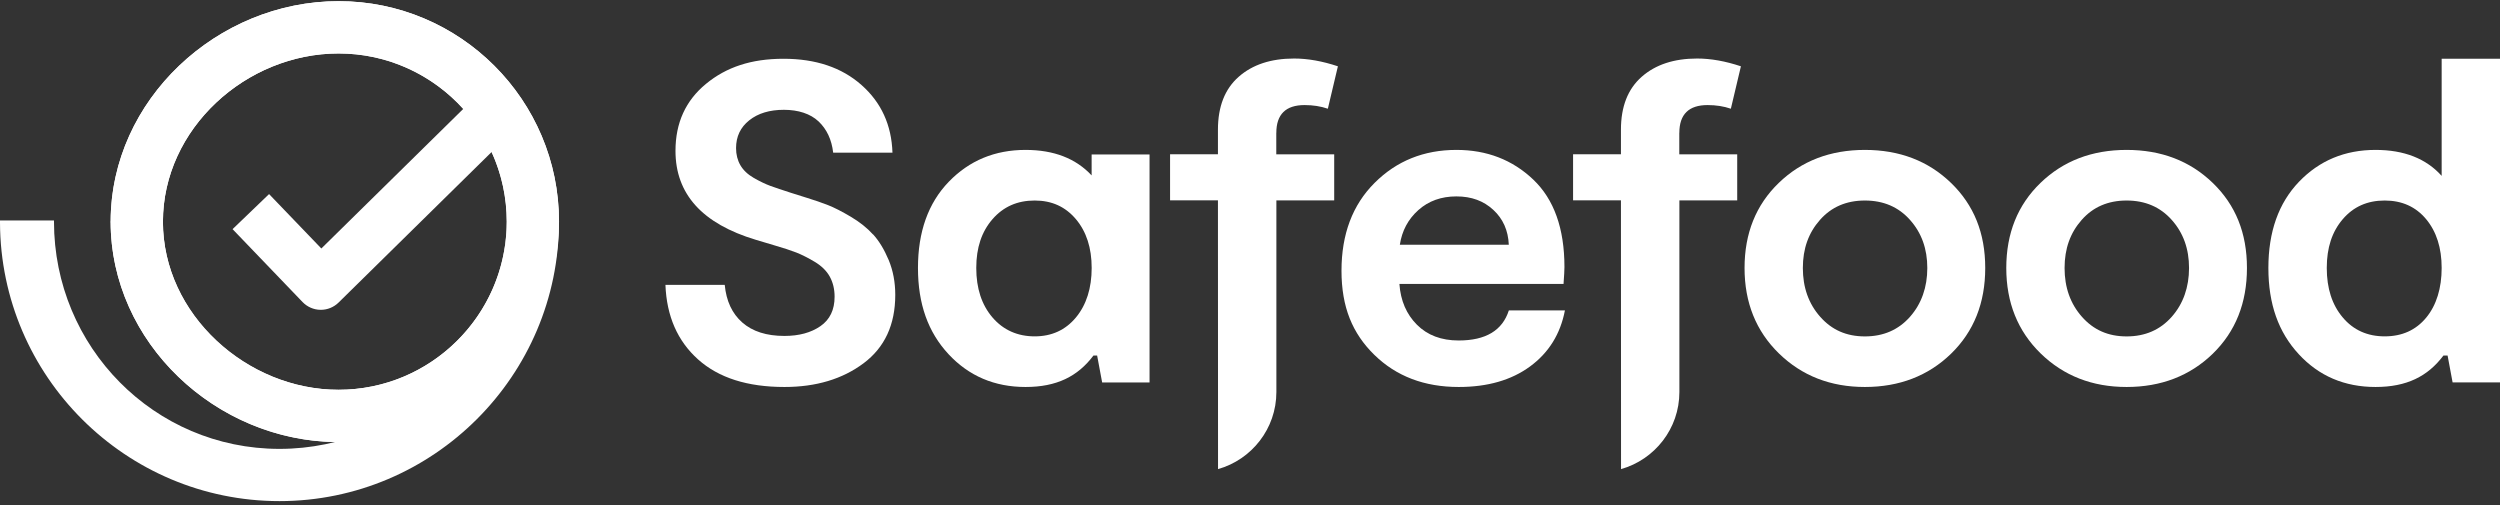
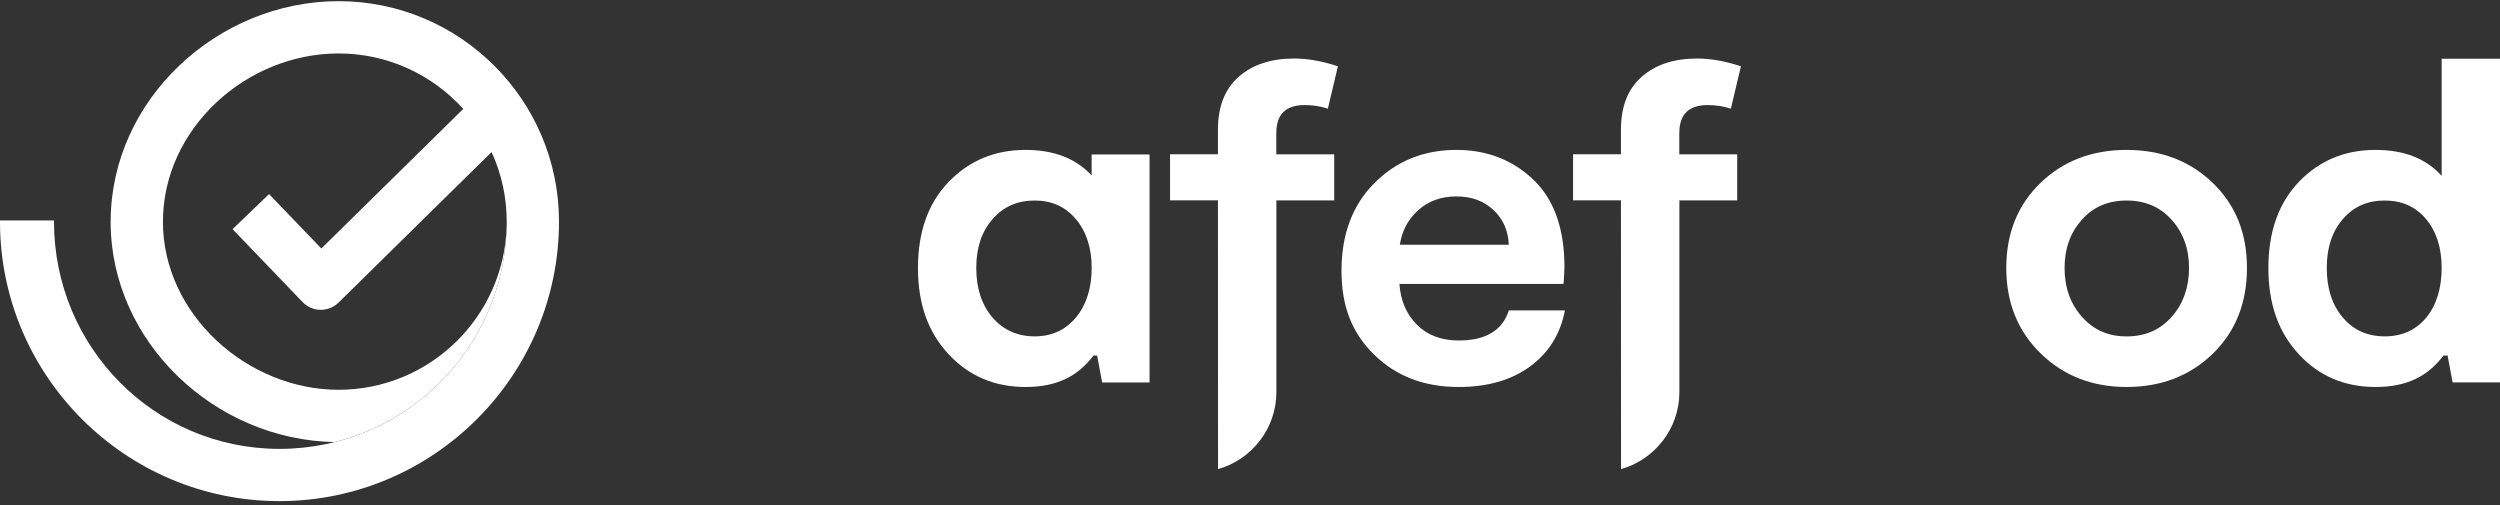
<svg xmlns="http://www.w3.org/2000/svg" width="500" height="101" viewBox="0 0 500 101" fill="none">
  <rect x="0" y="0" width="500" height="101" fill="#333333" stroke="none" />
  <g clip-path="url(#clip0_2663_1858)">
-     <path d="M67.72 88.411C43.406 88.411 22.125 68.637 22.125 44.323C22.125 20.009 43.406 0.235 67.72 0.235C92.034 0.235 111.808 20.009 111.808 44.323C111.808 68.637 92.034 88.411 67.72 88.411ZM67.72 10.691C49.179 10.691 32.59 25.772 32.59 44.323C32.59 62.874 49.179 77.955 67.72 77.955C86.261 77.955 101.352 62.874 101.352 44.323C101.352 25.772 86.271 10.691 67.72 10.691Z" fill="white" />
    <path d="M22.125 44.333C22.125 68.391 42.97 88.013 66.962 88.411C86.422 83.529 100.945 66.059 101.333 45.195C100.869 63.339 85.968 77.956 67.71 77.956C49.454 77.956 32.581 62.874 32.581 44.323" fill="white" />
-     <path d="M174.607 46.892C173.422 45.584 171.934 44.399 170.142 43.338C168.351 42.276 166.824 41.499 165.583 41.015C164.341 40.532 162.919 40.039 161.345 39.556L158.151 38.551C156.445 38.001 155.099 37.546 154.094 37.186C153.089 36.816 151.98 36.285 150.767 35.593C149.553 34.892 148.653 34.039 148.075 33.043C147.496 32.038 147.212 30.901 147.212 29.621C147.212 27.308 148.093 25.46 149.857 24.057C151.62 22.654 153.933 21.962 156.786 21.962C159.639 21.962 162.075 22.739 163.715 24.285C165.355 25.839 166.331 27.915 166.635 30.531H178.493C178.313 25.005 176.247 20.483 172.294 16.995C168.341 13.497 163.146 11.753 156.701 11.753C150.255 11.753 145.269 13.421 141.202 16.767C137.126 20.114 135.097 24.578 135.097 30.171C135.097 38.807 140.444 44.731 151.146 47.954L154.795 49.044C156.682 49.594 158.17 50.077 159.26 50.504C160.35 50.931 161.582 51.556 162.957 52.371C164.322 53.196 165.327 54.182 165.962 55.338C166.597 56.495 166.919 57.831 166.919 59.348C166.919 61.964 165.971 63.926 164.094 65.225C162.208 66.533 159.81 67.187 156.89 67.187C153.298 67.187 150.492 66.287 148.454 64.495C146.416 62.704 145.25 60.192 144.946 56.969H133.088C133.325 63.234 135.505 68.202 139.61 71.88C143.714 75.558 149.468 77.397 156.89 77.397C163.213 77.397 168.483 75.813 172.711 72.657C176.939 69.5 179.053 64.941 179.053 58.978C179.053 56.428 178.607 54.097 177.735 52.002C176.853 49.907 175.82 48.2 174.635 46.892H174.607Z" fill="white" />
    <path d="M218.335 35.091C215.169 31.688 210.771 29.981 205.112 29.981C198.969 29.981 193.85 32.114 189.746 36.361C185.641 40.617 183.594 46.361 183.594 53.594C183.594 60.827 185.632 66.448 189.698 70.827C193.774 75.207 198.912 77.397 205.112 77.397C211.311 77.397 215.539 75.302 218.695 71.102H219.425L220.43 76.487H229.909V30.892H218.326V35.091H218.335ZM215.188 63.49C213.093 66.012 210.344 67.273 206.932 67.273C203.519 67.273 200.656 66.012 198.495 63.49C196.334 60.969 195.253 57.67 195.253 53.594C195.253 49.518 196.334 46.333 198.495 43.84C200.656 41.347 203.462 40.105 206.932 40.105C210.401 40.105 213.084 41.356 215.188 43.84C217.283 46.333 218.335 49.584 218.335 53.594C218.335 57.604 217.283 60.969 215.188 63.49Z" fill="white" />
    <path d="M291.731 68.097C288.262 68.097 285.485 67.045 283.39 64.95C281.295 62.855 280.119 60.135 279.882 56.789H312.709C312.832 55.092 312.889 53.964 312.889 53.414C312.889 45.698 310.804 39.859 306.642 35.906C302.481 31.953 297.353 29.981 291.276 29.981C284.774 29.981 279.314 32.181 274.906 36.589C270.498 40.996 268.299 46.845 268.299 54.144C268.299 61.443 270.489 66.685 274.868 70.97C279.247 75.254 284.868 77.397 291.741 77.397C297.514 77.397 302.272 76.031 306.007 73.292C309.742 70.552 312.074 66.818 312.984 62.078H301.77C300.49 66.088 297.154 68.097 291.741 68.097H291.731ZM283.665 42.02C285.703 40.2 288.234 39.281 291.276 39.281C294.319 39.281 296.718 40.181 298.661 41.973C300.604 43.764 301.637 46.087 301.76 48.949H279.968C280.394 46.153 281.627 43.84 283.665 42.02Z" fill="white" />
-     <path d="M372.978 29.981C366.049 29.981 360.304 32.181 355.745 36.589C351.185 40.996 348.91 46.665 348.91 53.594C348.91 60.523 351.204 66.221 355.792 70.695C360.38 75.159 366.115 77.397 372.978 77.397C379.841 77.397 385.652 75.178 390.211 70.742C394.771 66.306 397.046 60.59 397.046 53.594C397.046 46.599 394.771 40.996 390.211 36.589C385.652 32.181 379.907 29.981 372.978 29.981ZM382.002 63.358C379.689 65.974 376.684 67.282 372.978 67.282C369.272 67.282 366.352 65.974 364.039 63.358C361.726 60.742 360.57 57.49 360.57 53.604C360.57 49.717 361.707 46.57 363.992 43.982C366.267 41.404 369.262 40.105 372.978 40.105C376.694 40.105 379.699 41.394 382.002 43.982C384.315 46.57 385.462 49.774 385.462 53.604C385.462 57.433 384.306 60.751 382.002 63.358Z" fill="white" />
    <path d="M425.324 29.981C418.394 29.981 412.65 32.181 408.09 36.589C403.531 40.996 401.256 46.665 401.256 53.594C401.256 60.523 403.55 66.221 408.138 70.695C412.726 75.159 418.461 77.397 425.324 77.397C432.187 77.397 437.997 75.178 442.557 70.742C447.116 66.306 449.391 60.59 449.391 53.594C449.391 46.599 447.116 40.996 442.557 36.589C437.997 32.181 432.253 29.981 425.324 29.981ZM434.348 63.358C432.035 65.974 429.03 67.282 425.324 67.282C421.617 67.282 418.698 65.974 416.385 63.358C414.072 60.742 412.915 57.49 412.915 53.604C412.915 49.717 414.053 46.57 416.337 43.982C418.612 41.404 421.608 40.105 425.324 40.105C429.039 40.105 432.044 41.394 434.348 43.982C436.661 46.57 437.808 49.774 437.808 53.604C437.808 57.433 436.651 60.751 434.348 63.358Z" fill="white" />
    <path d="M488.332 11.743V35.176C485.232 31.716 480.824 29.981 475.108 29.981C468.966 29.981 463.866 32.114 459.79 36.361C455.714 40.617 453.676 46.361 453.676 53.594C453.676 60.827 455.695 66.448 459.742 70.827C463.781 75.207 468.909 77.396 475.108 77.396C481.308 77.396 485.535 75.301 488.692 71.102H489.517L490.521 76.486H500.001V11.743H488.332ZM485.232 63.538C483.166 66.031 480.398 67.272 476.938 67.272C473.478 67.272 470.672 66.012 468.549 63.49C466.416 60.969 465.354 57.67 465.354 53.594C465.354 49.518 466.416 46.333 468.549 43.84C470.672 41.347 473.468 40.105 476.938 40.105C480.407 40.105 483.166 41.356 485.232 43.84C487.299 46.333 488.332 49.584 488.332 53.594C488.332 57.604 487.299 61.044 485.232 63.538Z" fill="white" />
    <path d="M255.266 26.578C255.266 22.872 257.152 21.014 260.916 21.014C262.612 21.014 264.167 21.26 265.57 21.744L267.58 13.26C264.48 12.226 261.56 11.705 258.821 11.705C254.204 11.705 250.508 12.918 247.74 15.355C244.972 17.791 243.588 21.317 243.588 25.933V30.853H234.014V40.067H243.588L243.607 93.823C250.327 91.918 255.276 85.738 255.276 78.41V40.076H266.84V30.863H255.257V26.578H255.266Z" fill="white" />
    <path d="M335.868 26.578C335.868 22.872 337.754 21.014 341.517 21.014C343.214 21.014 344.769 21.26 346.172 21.744L348.181 13.26C345.081 12.226 342.162 11.705 339.422 11.705C334.806 11.705 331.109 12.918 328.341 15.355C325.573 17.791 324.189 21.317 324.189 25.933V30.853H314.615V40.067H324.189L324.208 93.823C330.929 91.918 335.877 85.738 335.877 78.41V40.076H347.442V30.863H335.858V26.578H335.868Z" fill="white" />
    <path d="M67.719 0.235C43.472 0.235 22.238 19.914 22.134 44.143V44.314C22.134 44.314 22.134 44.314 22.134 44.323V44.456H32.59V44.323C32.59 25.782 49.178 10.691 67.719 10.691C77.597 10.691 86.498 14.976 92.65 21.782L64.269 49.698L53.813 38.816L46.514 45.83L60.515 60.409C61.454 61.386 62.743 61.945 64.089 61.964C64.117 61.964 64.136 61.964 64.165 61.964C65.492 61.964 66.762 61.443 67.71 60.514L98.318 30.408C100.262 34.654 101.342 39.365 101.342 44.333C101.342 69.386 80.953 89.776 55.899 89.776C30.845 89.776 10.806 69.396 10.797 44.342V44.096H0V44.541C0.123 75.263 25.148 100.222 55.899 100.222C86.65 100.222 111.798 75.14 111.798 44.323C111.807 20.009 92.024 0.235 67.719 0.235Z" fill="white" />
  </g>
  <defs>
    <clipPath id="clip0_2663_1858">
      <rect width="500" height="99.996" fill="white" transform="translate(0 0.235)" />
    </clipPath>
  </defs>
</svg>